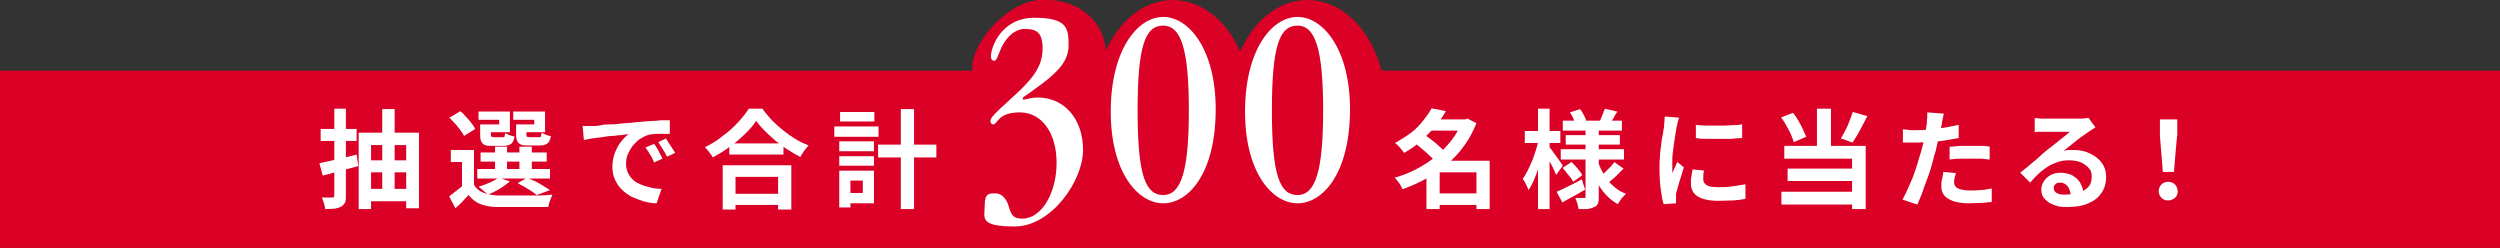
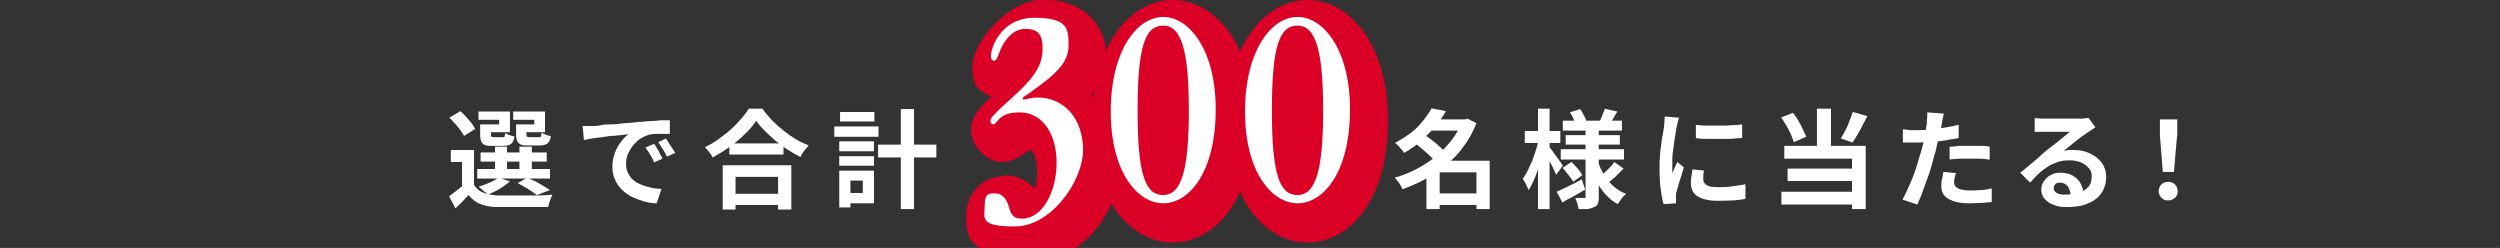
<svg xmlns="http://www.w3.org/2000/svg" id="_レイヤー_1" data-name="レイヤー_1" width="605" height="60" version="1.1" viewBox="0 0 605 60">
  <rect x="0" y="0" width="605" height="60" fill="#333333" stroke="none" />
  <defs>
    <style>
      .st0 {
        fill: #fff;
      }

      .st1, .st2 {
        fill: #db0025;
      }

      .st2 {
        stroke: #db0025;
        stroke-miterlimit: 10;
        stroke-width: 13.6px;
      }
    </style>
  </defs>
  <path class="st1" d="M243.2,42.6c-5.4,0-9.4,4.2-9.4,9.7s1.2,5.8,3.1,7.7h23.5c6.4-4.6,10.8-12.5,10.8-21.1s-2.7-12.3-7-15.8c2.1-2.6,3.5-5.7,3.5-9.6,0-8-6.2-13.6-15.1-13.6s-17.3,10.7-17.3,16.1,1.9,6.2,4.7,7.3c-3.7,3.5-5,5.2-5,8.4s3.3,7.5,7.5,7.5h.4c2.4-.2,4.1-1.4,5.2-2.2.3-.2.7-.5,1-.7,1.8.3,1.9,4.6,1.9,5.4,0,1.6-.2,2.9-.6,4-2.6-3-6.1-3.3-7.4-3.3Z" />
-   <rect class="st1" y="17.1" width="605" height="42.9" />
  <path class="st1" d="M260.9,13.6c0,3.4-1.9,6-6.6,9.5l-3.3,2.4c-.6.4-1.2.7-1.2,1s.1.3.3.3c.5,0,1.5-.5,3.3-.5,6.5,0,11,5.2,11,12.7s-7.7,18.5-16.5,18.5-7.3-2.1-7.3-5.1,1.1-2.9,2.6-2.9,2.7,1.2,3.3,3.4c.6,2.3,1.5,2.7,3.2,2.7,4.8,0,8.3-6.4,8.3-13.5s-3.5-12.2-8.9-12.2-5.3,2.8-6.4,2.9c-.3,0-.7-.2-.7-.8s0-1,5.7-6.1c5.3-4.8,6.9-7.7,6.9-11.5s-1.4-4.7-4.3-4.7-5.1,2.9-6,5.3c-.6,1.4-.8,2.4-1.4,2.4s-.8-.5-.8-1.1c0-2,2.4-9.3,10.5-9.3s8.3,2.6,8.3,6.8Z" />
  <path class="st2" d="M296.5,29.1c0,15.6-6.6,22.8-12.7,22.8s-12.7-7.4-12.7-22.2,6.4-22.9,12.7-22.9,12.7,8,12.7,22.3ZM283.8,49.9c4.4,0,6.2-6,6.2-20.5s-1.8-20.5-6.2-20.5-6.2,5-6.2,20.6,1.9,20.4,6.2,20.4Z" />
  <path class="st2" d="M329.1,29.1c0,15.6-6.6,22.8-12.7,22.8s-12.7-7.4-12.7-22.2,6.4-22.9,12.7-22.9,12.7,8,12.7,22.3ZM316.3,49.9c4.4,0,6.2-6,6.2-20.5s-1.8-20.5-6.2-20.5-6.2,5-6.2,20.6,1.9,20.4,6.2,20.4Z" />
  <g>
-     <path class="st0" d="M77.2,39.5c1.2-.2,2.6-.6,4.2-.9s3.2-.8,4.9-1.2l.4,2.8c-1.5.4-3,.8-4.5,1.2-1.5.4-2.9.8-4.1,1.1l-.8-3ZM77.6,31.2h8.7v2.9h-8.7v-2.9ZM80.7,26.3h3v21c0,.7,0,1.3-.2,1.7-.2.4-.5.7-.9,1-.4.2-1,.4-1.6.5-.6,0-1.4.1-2.3.1,0-.4-.2-.9-.3-1.4-.2-.5-.3-1-.5-1.4.5,0,1,0,1.5,0,.5,0,.8,0,1,0s.3,0,.4-.1c0,0,.1-.2.1-.4v-21ZM86.9,32.1h14.5v18.3h-3.1v-15.3h-8.5v15.5h-3v-18.5ZM88.7,38.8h10.4v2.9h-10.4v-2.9ZM88.8,45.7h10.4v3h-10.4v-3ZM92.5,26.4h3v21.1h-3v-21.1Z" />
    <path class="st0" d="M114.7,44.7c.5.9,1.2,1.5,2.2,1.9.9.4,2.1.6,3.4.7.8,0,1.8,0,2.9,0,1.1,0,2.3,0,3.6,0,1.3,0,2.5,0,3.7,0,1.2,0,2.2-.1,3.2-.2-.1.2-.2.5-.4.9-.1.3-.2.7-.4,1.1-.1.4-.2.7-.2,1-.8,0-1.8,0-2.9,0-1.1,0-2.2,0-3.4,0-1.2,0-2.3,0-3.3,0-1.1,0-2,0-2.8,0-1.6,0-2.9-.3-4-.7-1.1-.4-2.1-1.2-2.9-2.2-.5.5-1,1-1.5,1.6-.5.5-1.1,1.1-1.7,1.6l-1.5-2.9c.5-.4,1.1-.8,1.7-1.3.6-.5,1.2-.9,1.7-1.4h2.6ZM108.9,28.4l2.5-1.5c.5.4.9.8,1.4,1.4.5.5.9,1,1.3,1.5.4.5.7,1,.9,1.4l-2.7,1.7c-.2-.4-.5-.9-.9-1.4s-.8-1.1-1.3-1.6c-.5-.5-.9-1-1.4-1.5ZM114.7,36.4v9.5h-2.9v-6.7h-2.7v-2.9h5.6ZM115.5,40.9h17.6v2.3h-17.6v-2.3ZM117,30.1h3.8v-1.1h-5v-2h7.6v5h-6.4v-2ZM120.7,43l2.7.9c-.7.6-1.5,1.2-2.5,1.8-1,.6-1.9,1-2.8,1.4-.2-.2-.4-.4-.7-.6-.3-.2-.6-.5-.8-.7-.3-.2-.5-.4-.8-.6.9-.3,1.8-.6,2.7-1s1.6-.8,2.2-1.2ZM116.2,30.1h2.6v2.5c0,.3,0,.5.2.5.1,0,.3.1.6.1h2c.3,0,.5,0,.5-.2,0-.1.1-.4.2-.8.2.2.6.3,1,.5.4.1.8.3,1.2.3-.1.9-.4,1.5-.8,1.8-.4.3-1,.5-1.8.5h-2.7c-.8,0-1.4,0-1.8-.2-.4-.1-.7-.4-.9-.8-.2-.4-.3-.9-.3-1.6v-2.5ZM116.3,36.9h16v2.2h-16v-2.2ZM119.8,35.5h2.9v6.5h-2.9v-6.5ZM125.5,30.1h3.8v-1.1h-5.1v-2h7.7v5h-6.5v-2ZM124.8,30.1h2.6v2.5c0,.3,0,.5.2.5.1,0,.3.1.7.1h2.1c.3,0,.5,0,.5-.2s.1-.4.2-.9c.2.2.6.3,1,.5s.8.3,1.2.3c-.1.9-.4,1.5-.8,1.8-.4.3-1,.5-1.8.5h-2.8c-.8,0-1.4,0-1.8-.2s-.7-.4-.9-.8c-.2-.4-.3-.9-.3-1.6v-2.5ZM125.3,44.3l2.3-1.3c.6.3,1.3.6,2,.9.7.4,1.3.7,1.9,1.1.6.4,1.1.7,1.6,1l-3.2,1.2c-.5-.4-1.2-.9-2-1.4-.8-.5-1.7-1-2.5-1.4ZM125.7,35.5h3v6.5h-3v-6.5Z" />
    <path class="st0" d="M140.8,30.5c.5,0,1,0,1.5,0s.8,0,1.1,0c.5,0,1.2,0,2-.2s1.7-.2,2.7-.2c1,0,2-.2,3.1-.3,1.1,0,2.3-.2,3.5-.3.9,0,1.8-.2,2.7-.2.9,0,1.7-.1,2.6-.2.8,0,1.5,0,2.1,0v3.3c-.4,0-1,0-1.6,0-.6,0-1.2,0-1.8,0-.6,0-1.1.1-1.6.2-.8.2-1.5.6-2.2,1-.7.5-1.3,1.1-1.8,1.7-.5.7-.9,1.4-1.2,2.1-.3.8-.4,1.5-.4,2.3s.2,1.6.5,2.2c.3.6.7,1.2,1.3,1.7.5.5,1.2.8,1.9,1.1.7.3,1.5.5,2.3.7.8.2,1.7.3,2.6.3l-1.2,3.5c-1.1,0-2.2-.2-3.2-.5-1-.3-2-.7-2.9-1.1-.9-.5-1.7-1.1-2.4-1.8-.7-.7-1.2-1.5-1.6-2.4-.4-.9-.6-1.9-.6-3s.2-2.4.6-3.4c.4-1,.9-2,1.5-2.7.6-.8,1.2-1.4,1.8-1.8-.5,0-1.1.1-1.8.2-.7,0-1.4.2-2.2.2-.8,0-1.6.2-2.4.3-.8.1-1.6.2-2.4.3-.8.1-1.4.3-2,.4l-.3-3.5ZM158.3,34.8c.2.3.5.7.7,1.1.3.4.5.8.7,1.3.2.4.5.8.6,1.2l-2,.9c-.3-.7-.6-1.4-1-1.9-.3-.6-.7-1.1-1.1-1.7l1.9-.8ZM161.2,33.6c.2.3.5.7.7,1.1.3.4.5.8.8,1.2.3.4.5.8.7,1.1l-2,.9c-.3-.7-.7-1.3-1-1.8-.3-.5-.7-1.1-1.1-1.7l1.9-.9Z" />
    <path class="st0" d="M182.9,29.4c-.7,1-1.6,2.1-2.7,3.1-1.1,1.1-2.3,2.1-3.6,3-1.3,1-2.7,1.8-4.1,2.6-.1-.2-.3-.5-.5-.8-.2-.3-.5-.6-.7-.9-.3-.3-.5-.6-.7-.8,1.5-.7,3-1.6,4.3-2.7,1.4-1,2.6-2.1,3.7-3.3,1.1-1.2,2-2.3,2.6-3.3h3.3c.7,1,1.5,1.9,2.3,2.8.9.9,1.8,1.7,2.8,2.5s2,1.5,3,2.1c1,.6,2.1,1.1,3.1,1.5-.4.4-.7.8-1.1,1.3-.3.5-.7,1-.9,1.5-1-.5-2-1.1-3.1-1.8s-2-1.4-3-2.2c-.9-.8-1.8-1.6-2.6-2.4-.8-.8-1.5-1.6-2-2.4ZM174.8,40h16.7v10.7h-3.2v-7.9h-10.3v7.9h-3.1v-10.7ZM176.2,46.9h13.5v2.7h-13.5v-2.7ZM176.5,34.7h13.1v2.7h-13.1v-2.7Z" />
    <path class="st0" d="M201.9,30.6h10.7v2.5h-10.7v-2.5ZM203.1,41.3h2.7v8.9h-2.7v-8.9ZM203.1,34.2h8.4v2.4h-8.4v-2.4ZM203.1,37.8h8.4v2.3h-8.4v-2.3ZM203.3,27.1h8.3v2.3h-8.3v-2.3ZM204.6,41.3h6.9v7.9h-6.9v-2.5h4.2v-3h-4.2v-2.5ZM212.5,35h14.1v3.1h-14.1v-3.1ZM218,26.4h3.2v24.2h-3.2v-24.2Z" />
  </g>
  <g>
    <path class="st0" d="M354,28.9h.6l.5-.2,2.2,1.1c-.8,2-1.8,3.9-3,5.5-1.2,1.7-2.6,3.2-4.2,4.5s-3.2,2.5-5.1,3.5c-1.8,1-3.7,1.8-5.6,2.5-.1-.3-.3-.6-.5-1-.2-.3-.4-.7-.7-1-.2-.3-.5-.6-.7-.8,1.8-.5,3.6-1.2,5.3-2.1,1.7-.9,3.3-1.9,4.7-3.1,1.5-1.2,2.7-2.5,3.8-3.9,1.1-1.4,1.9-2.9,2.6-4.6v-.5ZM346.4,26.2l3.5.7c-.7,1.3-1.6,2.5-2.6,3.7-1,1.2-2.1,2.3-3.3,3.4-1.2,1.1-2.6,2.1-4.2,3-.2-.3-.4-.5-.6-.8-.3-.3-.5-.6-.8-.9-.3-.3-.5-.5-.8-.7,1.4-.8,2.7-1.6,3.9-2.5s2.1-1.9,2.9-2.9c.8-1,1.5-2,2-2.9ZM342.3,34.5l2.3-2c.6.4,1.2.9,1.9,1.4.7.5,1.3,1,1.9,1.6.6.5,1.1,1,1.5,1.5l-2.5,2.2c-.3-.4-.8-1-1.4-1.5-.6-.6-1.2-1.1-1.9-1.7-.7-.6-1.3-1.1-1.9-1.5ZM348.4,38.9h10.5v2.8h-10.5v8.9h-3.2v-9.4l2.4-2.3h.8ZM345.7,28.9h9.3v2.7h-9.3v-2.7ZM347.1,46.8h11.7v2.8h-11.7v-2.8ZM357.3,38.9h3.2v11.7h-3.2v-11.7Z" />
    <path class="st0" d="M372.2,33.6l1.7.6c-.2,1-.4,2.1-.7,3.2-.3,1.1-.6,2.2-.9,3.2-.3,1.1-.7,2-1.1,3-.4.9-.8,1.7-1.3,2.4-.1-.4-.4-.9-.6-1.4-.3-.5-.5-1-.8-1.3.4-.6.8-1.2,1.2-2,.4-.8.7-1.6,1.1-2.4.3-.9.6-1.7.9-2.6.3-.9.5-1.7.6-2.5ZM369,31.7h8.6v2.9h-8.6v-2.9ZM372.2,26.3h2.8v24.3h-2.8v-24.3ZM374.9,35.5c.1.2.4.5.7.9.3.4.6.9,1,1.4s.7,1,1,1.4c.3.4.5.7.6.9l-1.6,2.2c-.2-.4-.4-.8-.6-1.3-.2-.5-.5-1.1-.8-1.6-.3-.6-.6-1.1-.8-1.6-.3-.5-.5-.9-.7-1.2l1.3-1.2ZM376.7,46.4c.8-.3,1.7-.8,2.8-1.3,1.1-.5,2.2-1.1,3.3-1.7l.8,2.5c-.9.5-1.9,1.1-2.8,1.6-1,.5-1.9,1-2.7,1.5l-1.4-2.6ZM377.7,36.1h15.3v2.5h-15.3v-2.5ZM378.2,29.2h14.3v2.4h-14.3v-2.4ZM378.2,40.6l2.1-1.4c.5.5,1,1,1.5,1.6.5.6.9,1.1,1.1,1.6l-2.2,1.6c-.2-.5-.6-1-1.1-1.6-.5-.6-.9-1.2-1.4-1.7ZM378.9,32.7h13.1v2.3h-13.1v-2.3ZM379.9,27.2l2.5-.8c.3.4.6.9.9,1.5.3.5.5,1,.6,1.4l-2.6.9c-.1-.4-.3-.9-.5-1.4s-.5-1.1-.8-1.5ZM383.9,30.9h3v16.7c0,.7,0,1.2-.2,1.6-.1.4-.4.7-.9.9-.4.2-1,.4-1.6.5-.6,0-1.3,0-2.2,0,0-.4-.2-.9-.3-1.4-.2-.5-.3-1-.5-1.3.5,0,.9,0,1.3,0,.4,0,.7,0,.9,0s.3,0,.3-.1c0,0,0-.2,0-.3v-16.6ZM386.7,39.1c.4,1.2.9,2.2,1.5,3.3.6,1,1.4,1.9,2.3,2.7s1.9,1.4,3,1.8c-.2.2-.4.4-.7.7-.3.3-.5.6-.7.9-.2.3-.4.6-.6.9-1.1-.6-2.1-1.4-3-2.4-.9-1-1.6-2.1-2.3-3.4-.6-1.3-1.2-2.6-1.6-4.1l2-.5ZM388.3,26.3l3.1.7c-.4.6-.7,1.1-1,1.7-.3.5-.6,1-.9,1.4l-2.4-.7c.2-.4.5-1,.7-1.6.2-.6.4-1.1.6-1.5ZM390.5,39.1l2.4,1.7c-.6.6-1.2,1.2-1.8,1.8-.7.6-1.2,1.1-1.7,1.5l-2-1.5c.3-.3.7-.6,1.1-1,.4-.4.8-.8,1.2-1.2.4-.4.7-.8,1-1.2Z" />
    <path class="st0" d="M406.3,28.5c0,.2-.1.4-.2.7,0,.3-.2.6-.2.9s-.1.5-.2.7c0,.4-.1.8-.2,1.4-.1.6-.2,1.2-.3,1.9-.1.7-.2,1.4-.3,2.2-.1.7-.2,1.5-.2,2.1s0,1.3,0,1.8,0,.5,0,.8c0,.3,0,.6,0,.9.1-.3.3-.6.4-.9.1-.3.3-.6.4-.9.1-.3.3-.6.4-.9l1.6,1.3c-.2.7-.5,1.5-.7,2.3-.3.8-.5,1.6-.7,2.3-.2.7-.4,1.3-.5,1.8,0,.2,0,.4,0,.6,0,.2,0,.4,0,.6s0,.3,0,.5c0,.2,0,.4,0,.6l-3,.2c-.3-.9-.5-2.1-.7-3.6-.2-1.5-.3-3.1-.3-4.9s0-1.9.1-2.9c0-1,.2-2,.3-2.9s.2-1.8.4-2.5c.1-.8.2-1.4.3-1.9,0-.4,0-.8.1-1.2,0-.5,0-.9.1-1.3l3.7.3ZM412.4,41.2c-.1.4-.2.8-.2,1.2,0,.3,0,.7,0,1s0,.5.2.8c.1.2.4.4.6.6.3.2.7.3,1.1.4.5,0,1,.1,1.7.1,1.2,0,2.3,0,3.3-.2,1-.1,2.1-.3,3.3-.5v3.5c-.8.2-1.7.3-2.8.4-1.1,0-2.4.1-3.8.1-2.2,0-3.9-.4-5-1.1s-1.6-1.8-1.6-3.1,0-1,.1-1.6.2-1.1.3-1.8l3,.3ZM410.3,30.2c.8.1,1.7.2,2.7.2,1,0,2,0,3.1,0,1,0,2,0,3-.1,1,0,1.8-.1,2.5-.2v3.3c-.8,0-1.7.1-2.6.2-1,0-1.9,0-2.9,0s-2,0-3,0c-1,0-1.9,0-2.7-.2v-3.3Z" />
    <path class="st0" d="M431.1,28.4l2.8-1.1c.5.6.9,1.2,1.3,1.9.4.7.8,1.4,1.1,2.1.3.7.6,1.3.8,1.8l-3,1.3c-.2-.6-.4-1.2-.7-1.9-.3-.7-.7-1.4-1.1-2.1-.4-.7-.8-1.4-1.3-2ZM431.1,46.4h18.7v3.1h-18.7v-3.1ZM431.7,35.3h19.8v15.3h-3.3v-12.2h-16.4v-3.1ZM432.6,40.8h16.7v3h-16.7v-3ZM439.7,26.3h3.4v10.6h-3.4v-10.6ZM448.4,27.1l3.5,1c-.4.8-.8,1.5-1.2,2.3-.4.8-.8,1.5-1.2,2.2s-.8,1.3-1.2,1.9l-2.8-1c.3-.6.7-1.2,1.1-2,.4-.7.7-1.5,1-2.3.3-.8.6-1.5.8-2.2Z" />
    <path class="st0" d="M470.4,27.6c-.1.3-.2.8-.3,1.3s-.2.9-.2,1.2c-.1.6-.3,1.3-.5,2.1-.2.8-.4,1.7-.6,2.7s-.4,1.9-.7,2.7c-.2.9-.5,1.9-.8,3-.3,1.1-.7,2.1-1.1,3.2s-.8,2.1-1.1,3.1c-.4,1-.8,1.9-1.1,2.6l-3.6-1.2c.4-.7.8-1.5,1.2-2.4s.9-2,1.3-3c.4-1.1.8-2.2,1.1-3.2.3-1.1.6-2.1.9-3,.2-.6.3-1.2.5-1.9.2-.6.3-1.3.4-1.9.1-.6.2-1.2.3-1.7,0-.5.2-1,.2-1.4,0-.5,0-1,.1-1.4,0-.5,0-.9,0-1.2l4,.3ZM463.7,31.5c1.1,0,2.2,0,3.3-.2,1.1-.1,2.3-.2,3.5-.4,1.2-.2,2.3-.4,3.5-.7v3.2c-1.1.2-2.2.4-3.4.6-1.2.2-2.4.3-3.6.4-1.2,0-2.3.1-3.3.1s-1.2,0-1.7,0c-.5,0-1,0-1.5,0v-3.2c.6,0,1.2.1,1.7.2.5,0,1,0,1.5,0ZM473.3,42c-.1.4-.2.7-.3,1.1s-.1.7-.1,1,0,.5.2.8c.1.2.3.5.6.6.3.2.6.3,1.1.4.5.1,1,.2,1.7.2s1.8,0,2.7-.1c.9,0,1.8-.2,2.8-.4v3.3c-.9,0-1.7.2-2.6.2-.9,0-1.9.1-2.9.1-2.2,0-3.9-.4-5-1.1-1.2-.7-1.7-1.7-1.7-3s0-1.2.2-1.8c.1-.6.2-1.2.3-1.7l3.1.3ZM471.9,35.5c.7,0,1.5-.1,2.4-.2.9,0,1.7,0,2.6,0s1.5,0,2.3,0c.8,0,1.5,0,2.3.2v3.1c-.7,0-1.4-.2-2.2-.2-.8,0-1.6,0-2.4,0s-1.7,0-2.6,0c-.8,0-1.6.1-2.5.2v-3.1Z" />
    <path class="st0" d="M492.5,28.6c.4,0,.8,0,1.2.1.4,0,.8,0,1.2,0s.7,0,1.3,0c.6,0,1.2,0,1.9,0,.7,0,1.4,0,2.1,0,.7,0,1.3,0,1.9,0,.6,0,1,0,1.3,0,.5,0,1,0,1.3-.1.3,0,.5,0,.7-.1l1.7,2.3c-.3.2-.6.4-.9.6-.3.2-.6.4-.9.6-.3.2-.8.6-1.3.9s-1,.8-1.6,1.2c-.5.4-1.1.9-1.6,1.3-.5.4-1,.8-1.4,1.1.4-.1.9-.2,1.3-.2.4,0,.8,0,1.2,0,1.5,0,2.8.3,4,.9s2.1,1.3,2.8,2.3c.7,1,1,2.1,1,3.3s-.3,2.6-1,3.7-1.7,2-3.1,2.6c-1.4.7-3.2,1-5.3,1s-2.3-.2-3.2-.5c-1-.3-1.7-.8-2.3-1.5-.6-.6-.8-1.4-.8-2.2s.2-1.4.6-2c.4-.6.9-1.1,1.6-1.5.7-.4,1.5-.6,2.4-.6s2.2.2,3,.7c.8.5,1.5,1.1,1.9,1.9.4.8.7,1.7.7,2.6l-3.1.4c0-.9-.3-1.7-.7-2.3-.5-.6-1.1-.9-1.8-.9s-.9.1-1.2.4c-.3.3-.4.5-.4.9,0,.5.2.9.7,1.2.5.3,1.1.4,1.9.4,1.5,0,2.7-.2,3.7-.5,1-.4,1.7-.9,2.2-1.5s.7-1.5.7-2.4-.2-1.5-.7-2c-.5-.6-1.1-1-1.9-1.4-.8-.3-1.7-.5-2.8-.5s-1.9.1-2.8.4c-.8.3-1.6.6-2.4,1.1-.7.5-1.5,1-2.2,1.7-.7.6-1.4,1.4-2.1,2.2l-2.4-2.4c.5-.4,1-.8,1.6-1.3s1.2-1,1.8-1.5c.6-.5,1.2-1,1.7-1.5.5-.5,1-.8,1.4-1.2.4-.3.8-.6,1.3-1,.5-.4,1-.8,1.5-1.2.5-.4,1-.8,1.5-1.2s.9-.7,1.2-1c-.3,0-.6,0-1,0-.4,0-.9,0-1.4,0-.5,0-1,0-1.5,0-.5,0-1,0-1.4,0s-.8,0-1.1,0c-.3,0-.7,0-1.1,0-.4,0-.7,0-1,.1v-3.4Z" />
    <path class="st0" d="M524.7,48.5c-.7,0-1.2-.2-1.6-.6s-.7-1-.7-1.6.2-1.2.7-1.7c.4-.4,1-.6,1.6-.6s1.2.2,1.6.6c.4.4.7,1,.7,1.7s-.2,1.2-.7,1.6-1,.6-1.6.6ZM523.4,41.6l-.7-8.8v-3.9c-.1,0,4.2,0,4.2,0v3.9c-.1,0-.8,8.8-.8,8.8h-2.7Z" />
  </g>
  <g>
    <path class="st0" d="M258.6,10.9c0,3.4-1.9,6-6.6,9.5l-3.3,2.4c-.6.4-1.2.7-1.2,1s.1.3.3.3c.5,0,1.5-.5,3.3-.5,6.5,0,11,5.2,11,12.7s-7.7,18.5-16.5,18.5-7.3-2.1-7.3-5.1,1.1-2.9,2.6-2.9,2.7,1.2,3.3,3.4c.6,2.3,1.5,2.7,3.2,2.7,4.8,0,8.3-6.4,8.3-13.5s-3.5-12.2-8.9-12.2-5.3,2.8-6.4,2.9c-.3,0-.7-.2-.7-.8s0-1,5.7-6.1c5.3-4.8,6.9-7.7,6.9-11.5s-1.4-4.7-4.3-4.7-5.1,2.9-6,5.3c-.6,1.4-.8,2.4-1.4,2.4s-.8-.5-.8-1.1c0-2,2.4-9.3,10.5-9.3s8.3,2.6,8.3,6.8Z" />
    <path class="st0" d="M294.2,26.4c0,15.6-6.6,22.8-12.7,22.8s-12.7-7.4-12.7-22.2,6.4-22.9,12.7-22.9,12.7,8,12.7,22.3ZM281.5,47.2c4.4,0,6.2-6,6.2-20.5s-1.8-20.5-6.2-20.5-6.2,5-6.2,20.6,1.9,20.4,6.2,20.4Z" />
    <path class="st0" d="M326.7,26.4c0,15.6-6.6,22.8-12.7,22.8s-12.7-7.4-12.7-22.2,6.4-22.9,12.7-22.9,12.7,8,12.7,22.3ZM314,47.2c4.4,0,6.2-6,6.2-20.5s-1.8-20.5-6.2-20.5-6.2,5-6.2,20.6,1.9,20.4,6.2,20.4Z" />
  </g>
</svg>